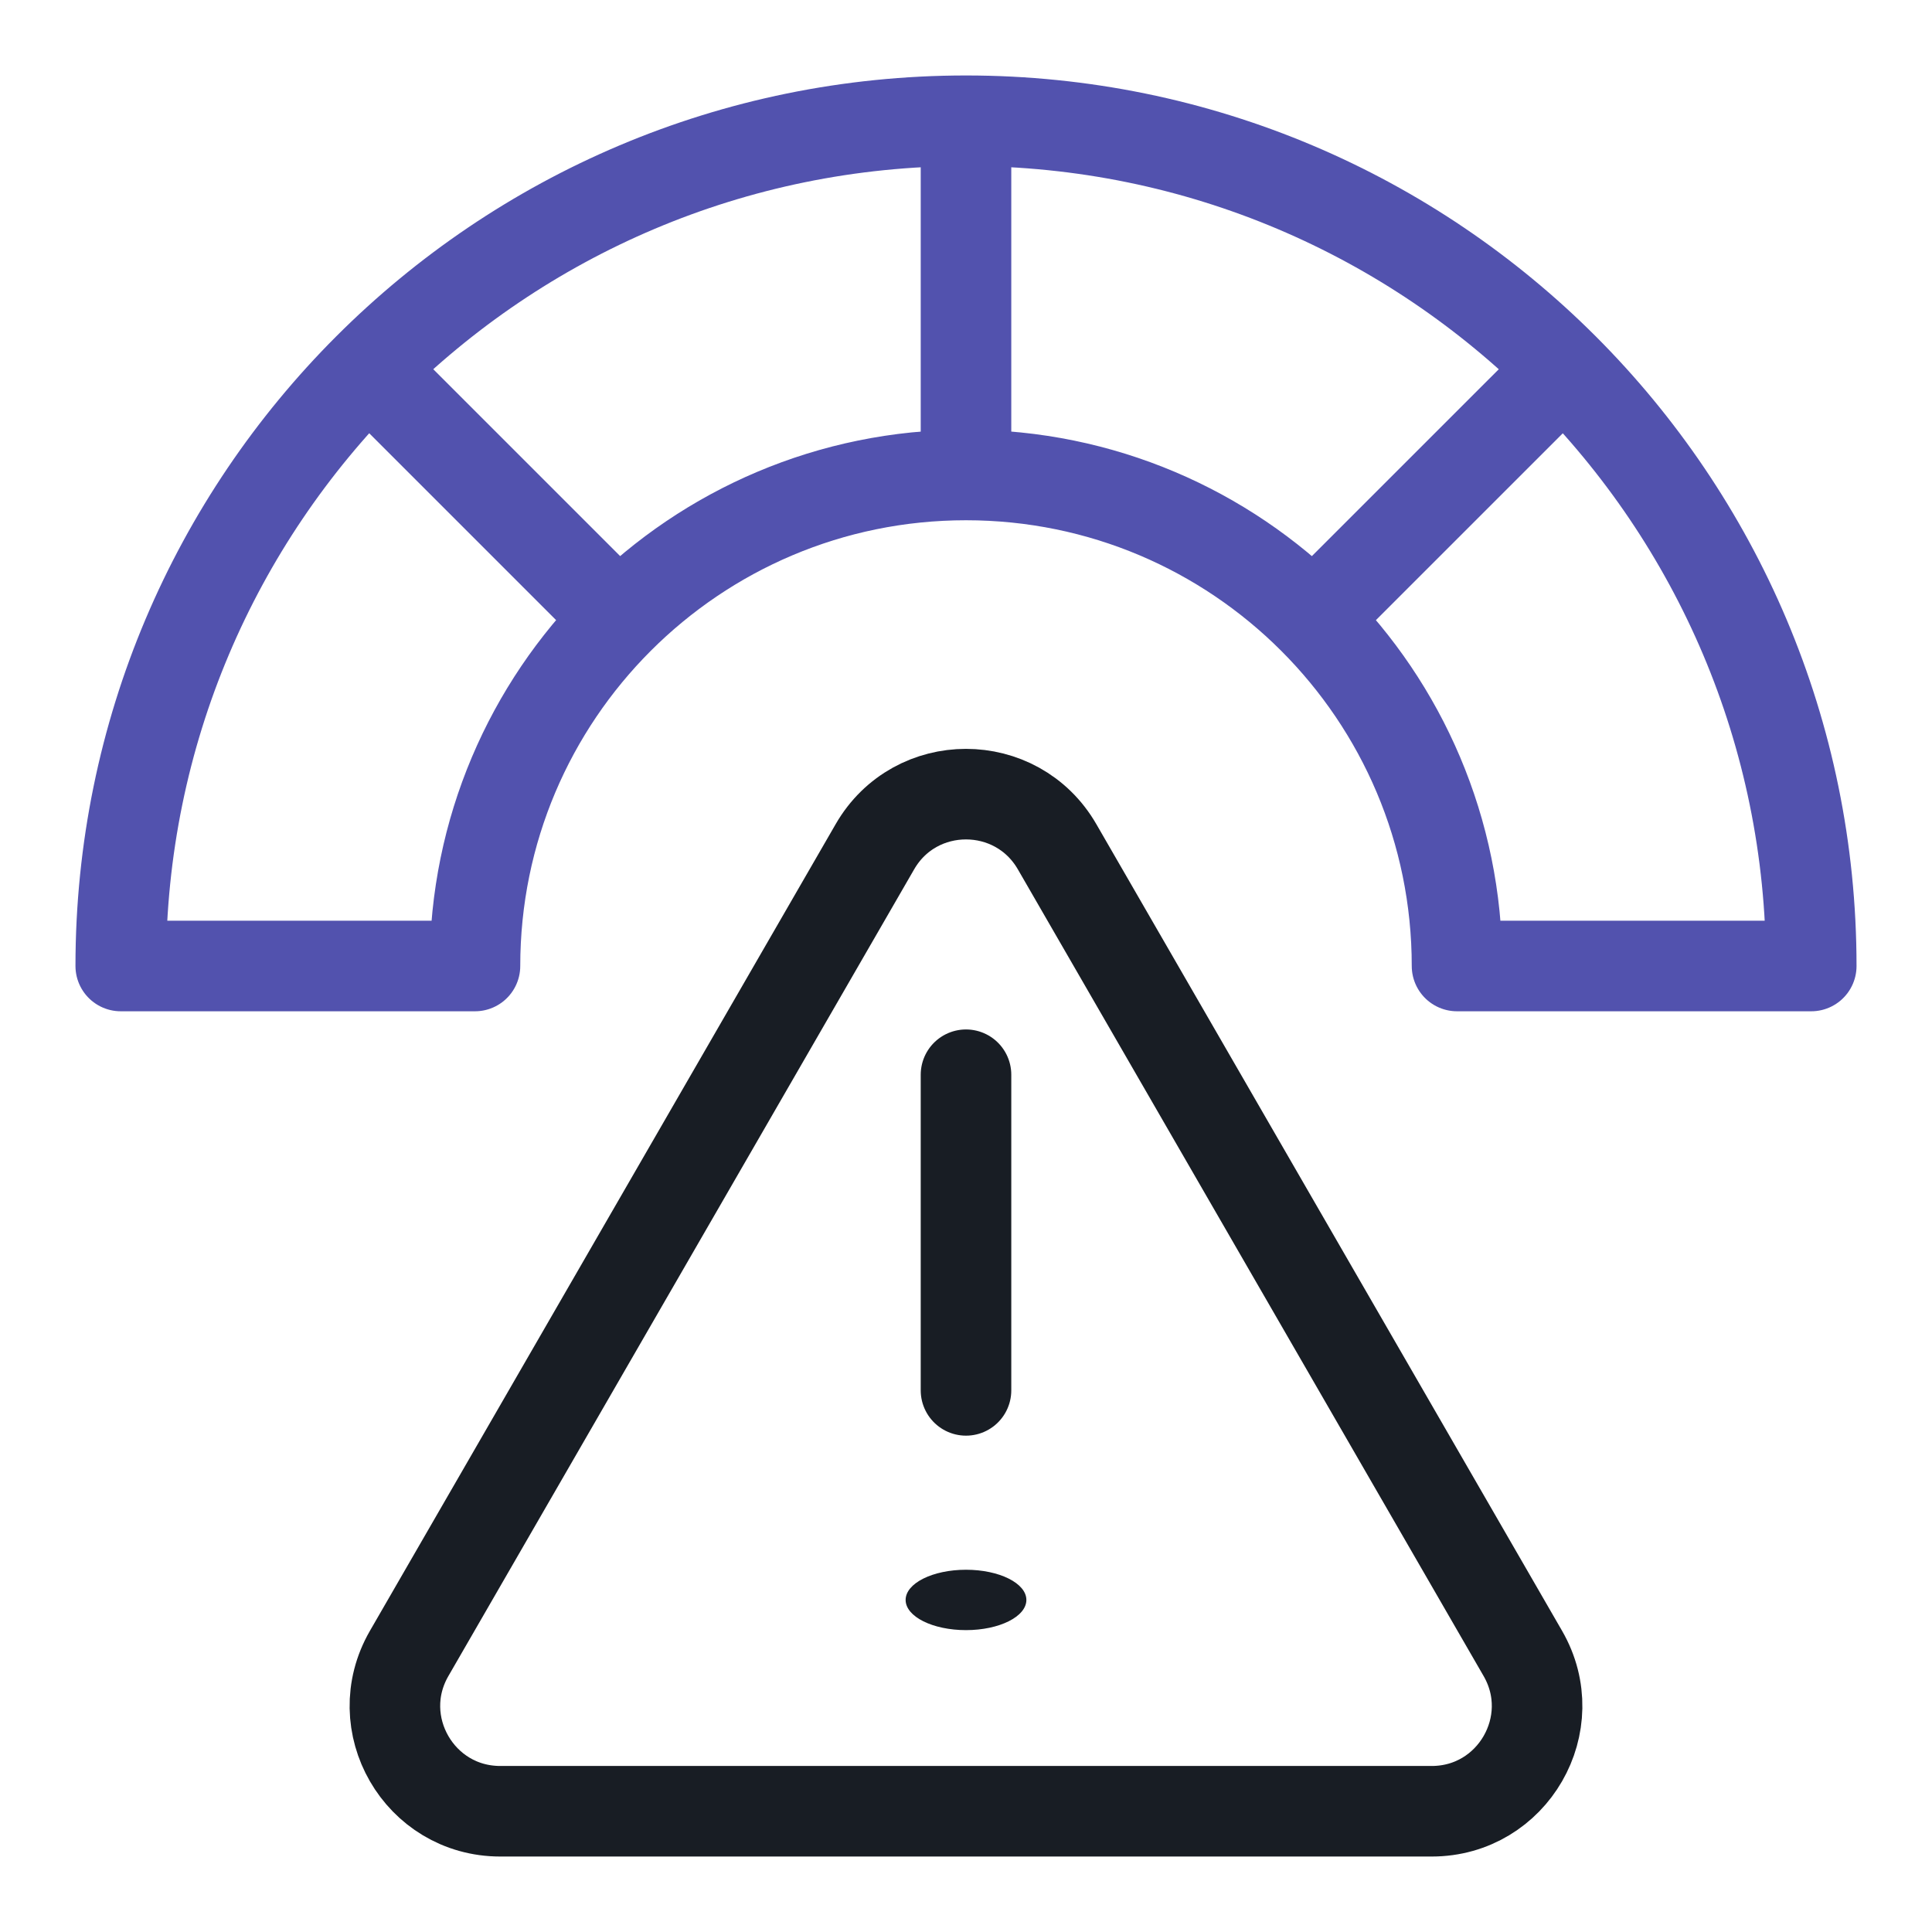
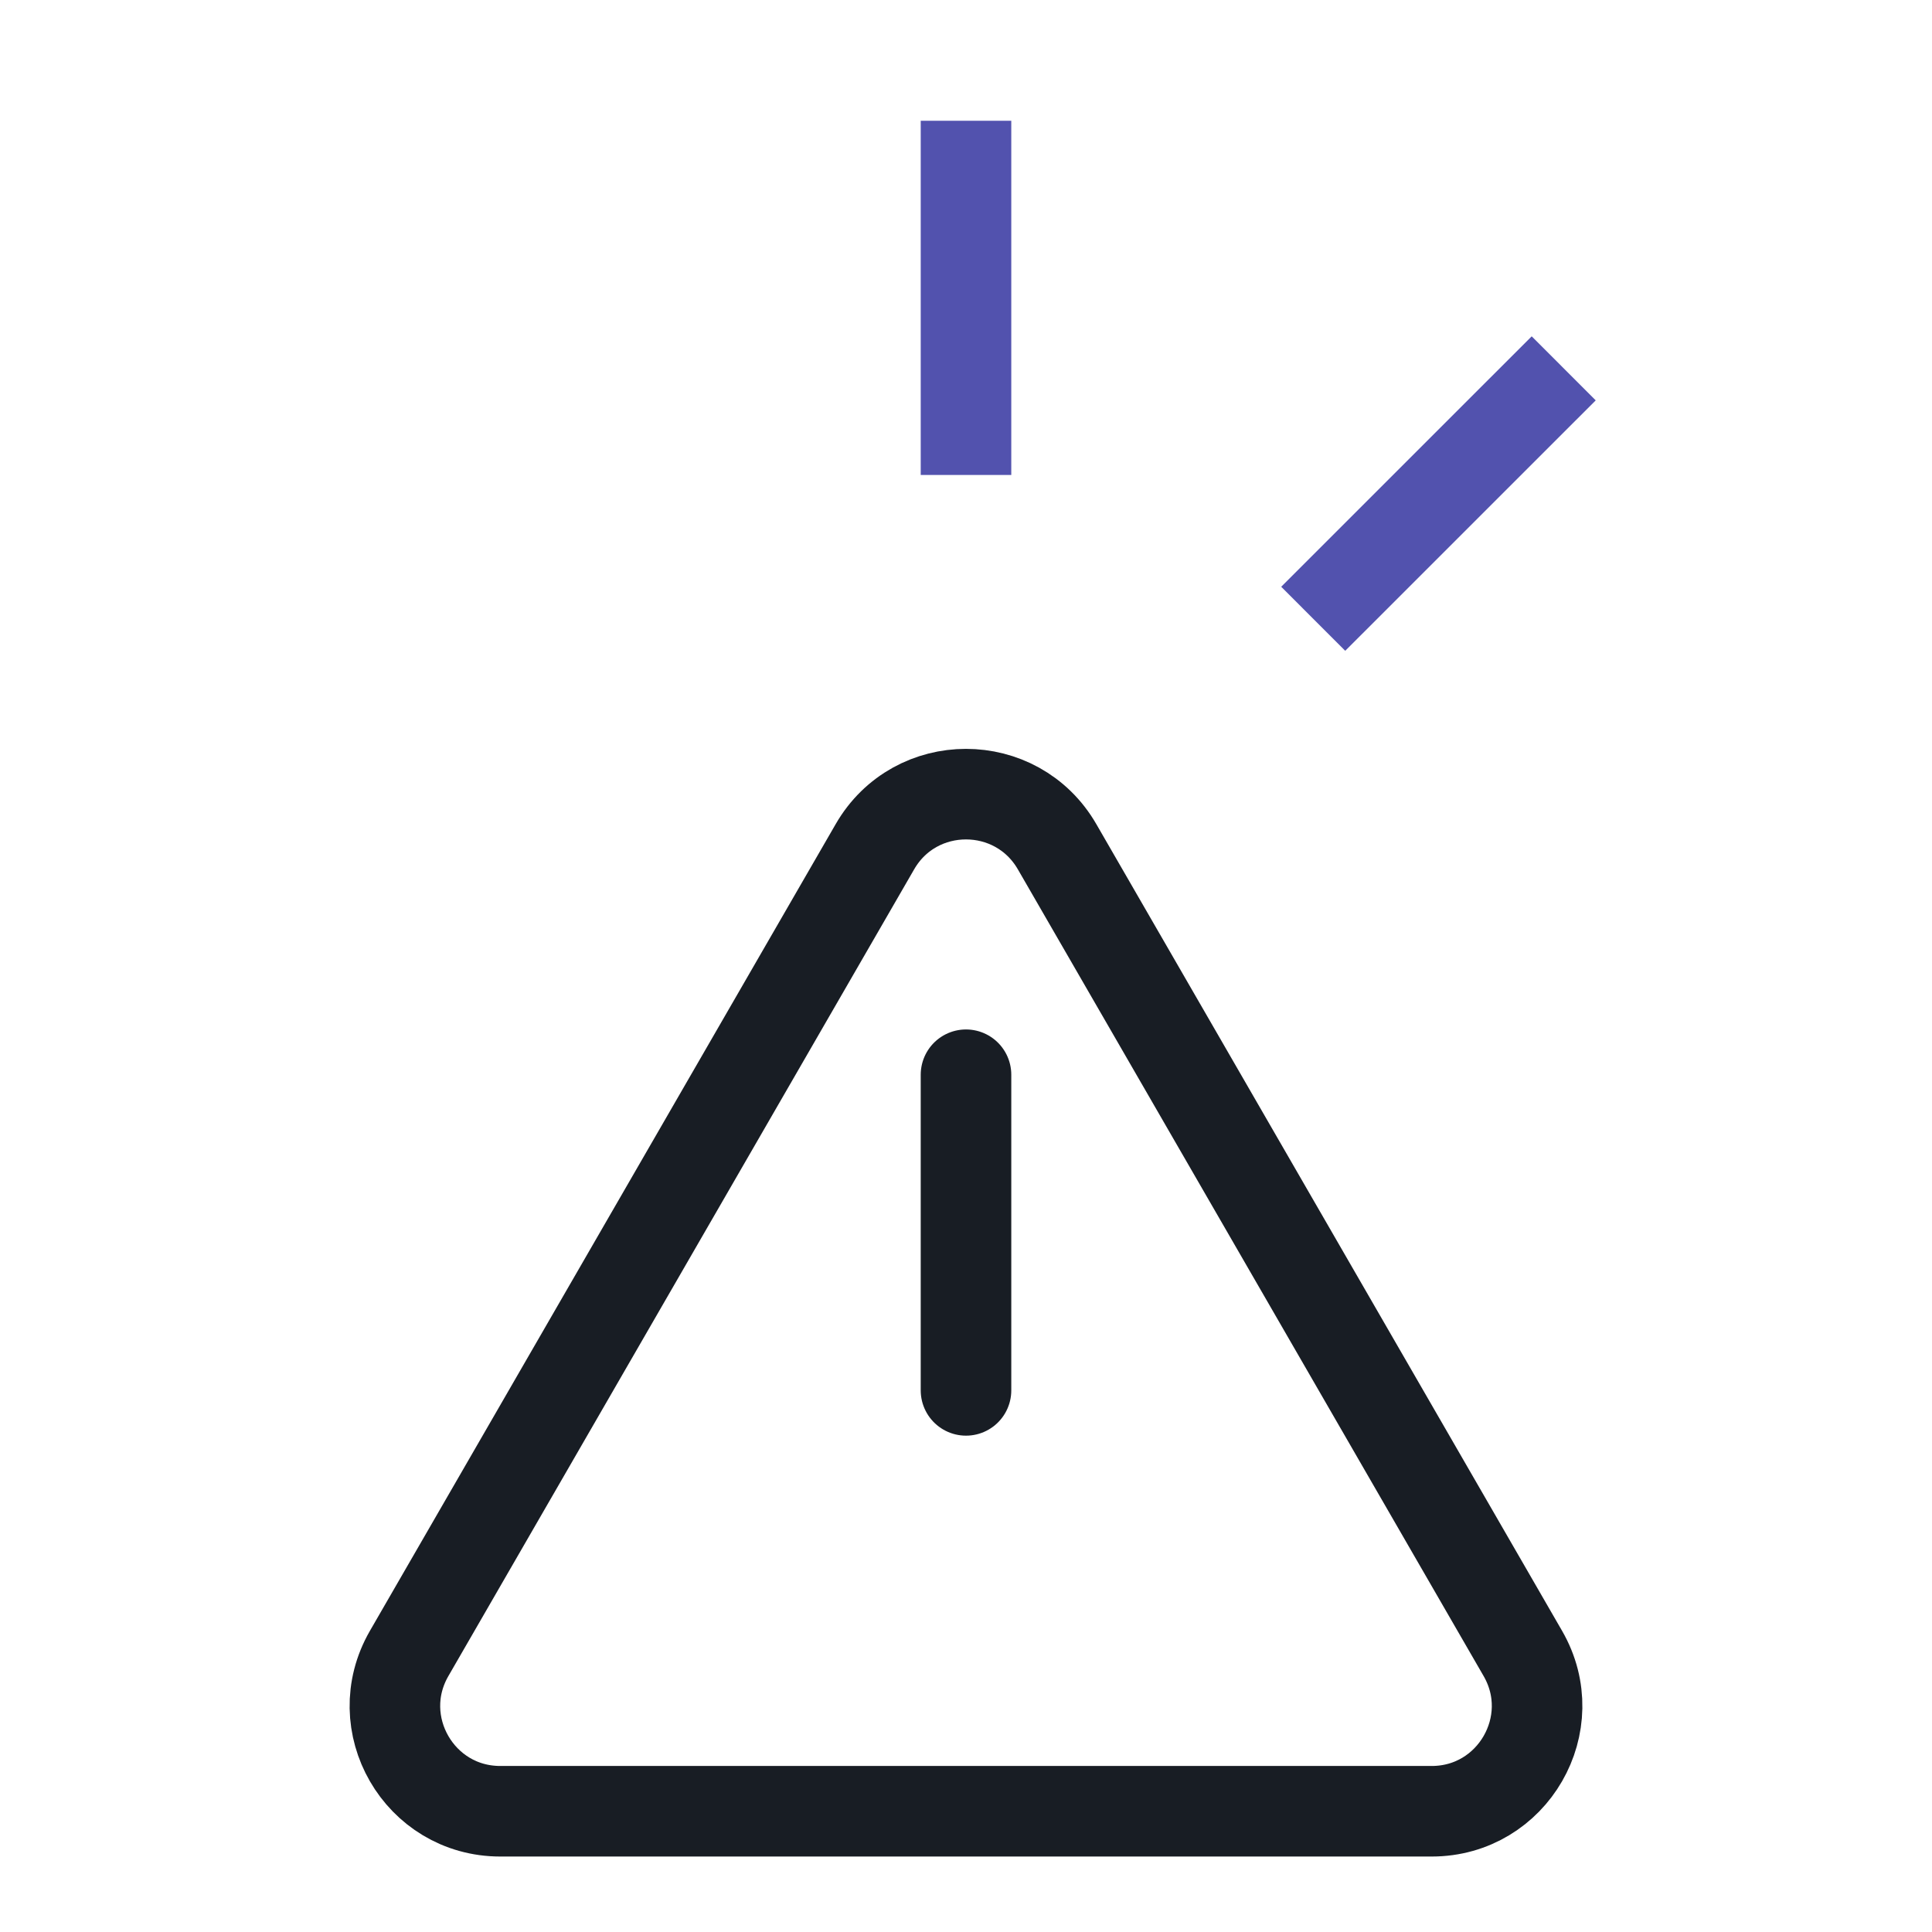
<svg xmlns="http://www.w3.org/2000/svg" width="32" height="32" viewBox="0 0 32 32" fill="none">
  <path d="M14.491 14.025L6.777 27.386C6.106 28.548 6.944 30 8.286 30H23.714C25.055 30 25.894 28.548 25.223 27.386L17.509 14.025C16.838 12.863 15.161 12.863 14.491 14.025Z" stroke="#181D24" stroke-width="1.5" stroke-miterlimit="10" stroke-linecap="round" stroke-linejoin="round" />
  <path d="M16 23.029V17.801" stroke="#181D24" stroke-width="1.5" stroke-miterlimit="10" stroke-linecap="round" stroke-linejoin="round" />
-   <path d="M16 2C8.268 2 2 8.268 2 16H2.058H7.867C7.867 11.508 11.508 7.867 16 7.867C20.492 7.867 24.133 11.508 24.133 16H30C30 8.268 23.732 2 16 2Z" stroke="#5252AE" stroke-width="1.5" stroke-miterlimit="10" stroke-linejoin="round" />
  <path d="M25.9 6.101L21.751 10.249" stroke="#5252AE" stroke-width="1.5" stroke-miterlimit="10" stroke-linejoin="round" />
-   <path d="M6.101 6.101L10.249 10.249" stroke="#5252AE" stroke-width="1.5" stroke-miterlimit="10" stroke-linejoin="round" />
  <path d="M16 2V7.867" stroke="#5252AE" stroke-width="1.5" stroke-miterlimit="10" stroke-linejoin="round" />
-   <ellipse cx="16" cy="26.5" rx="1" ry="0.5" fill="#181D24" />
</svg>